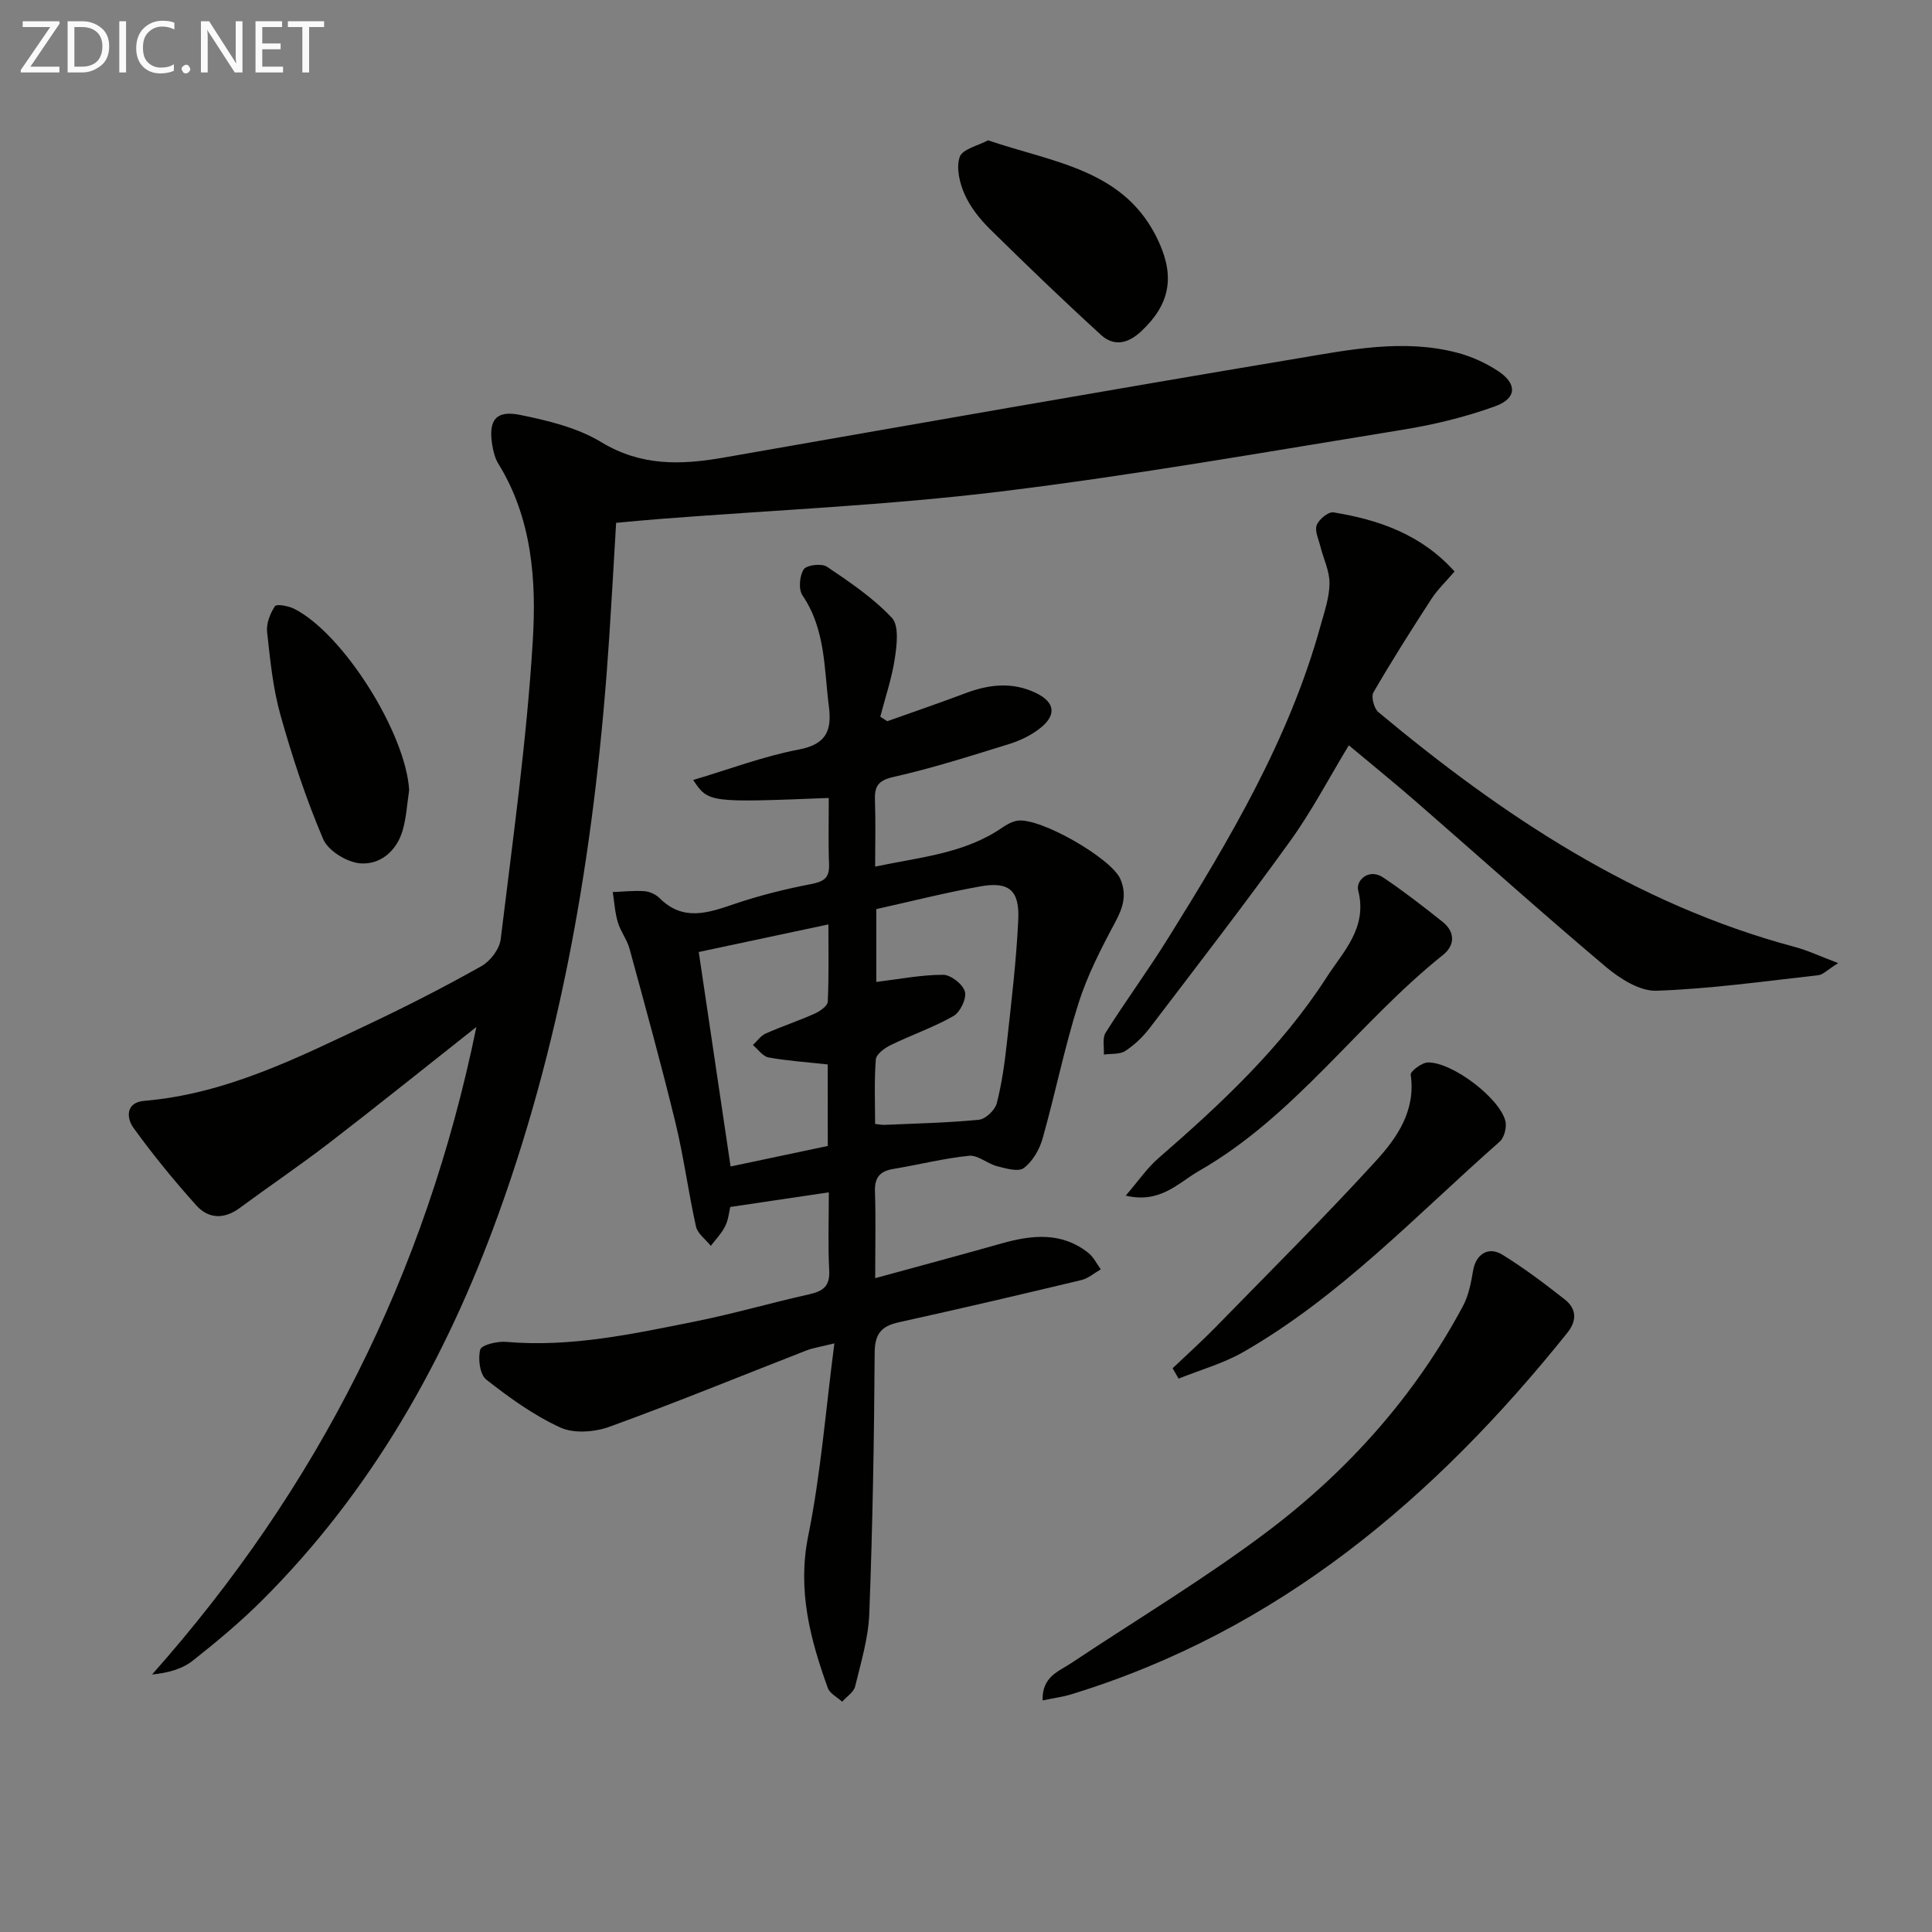
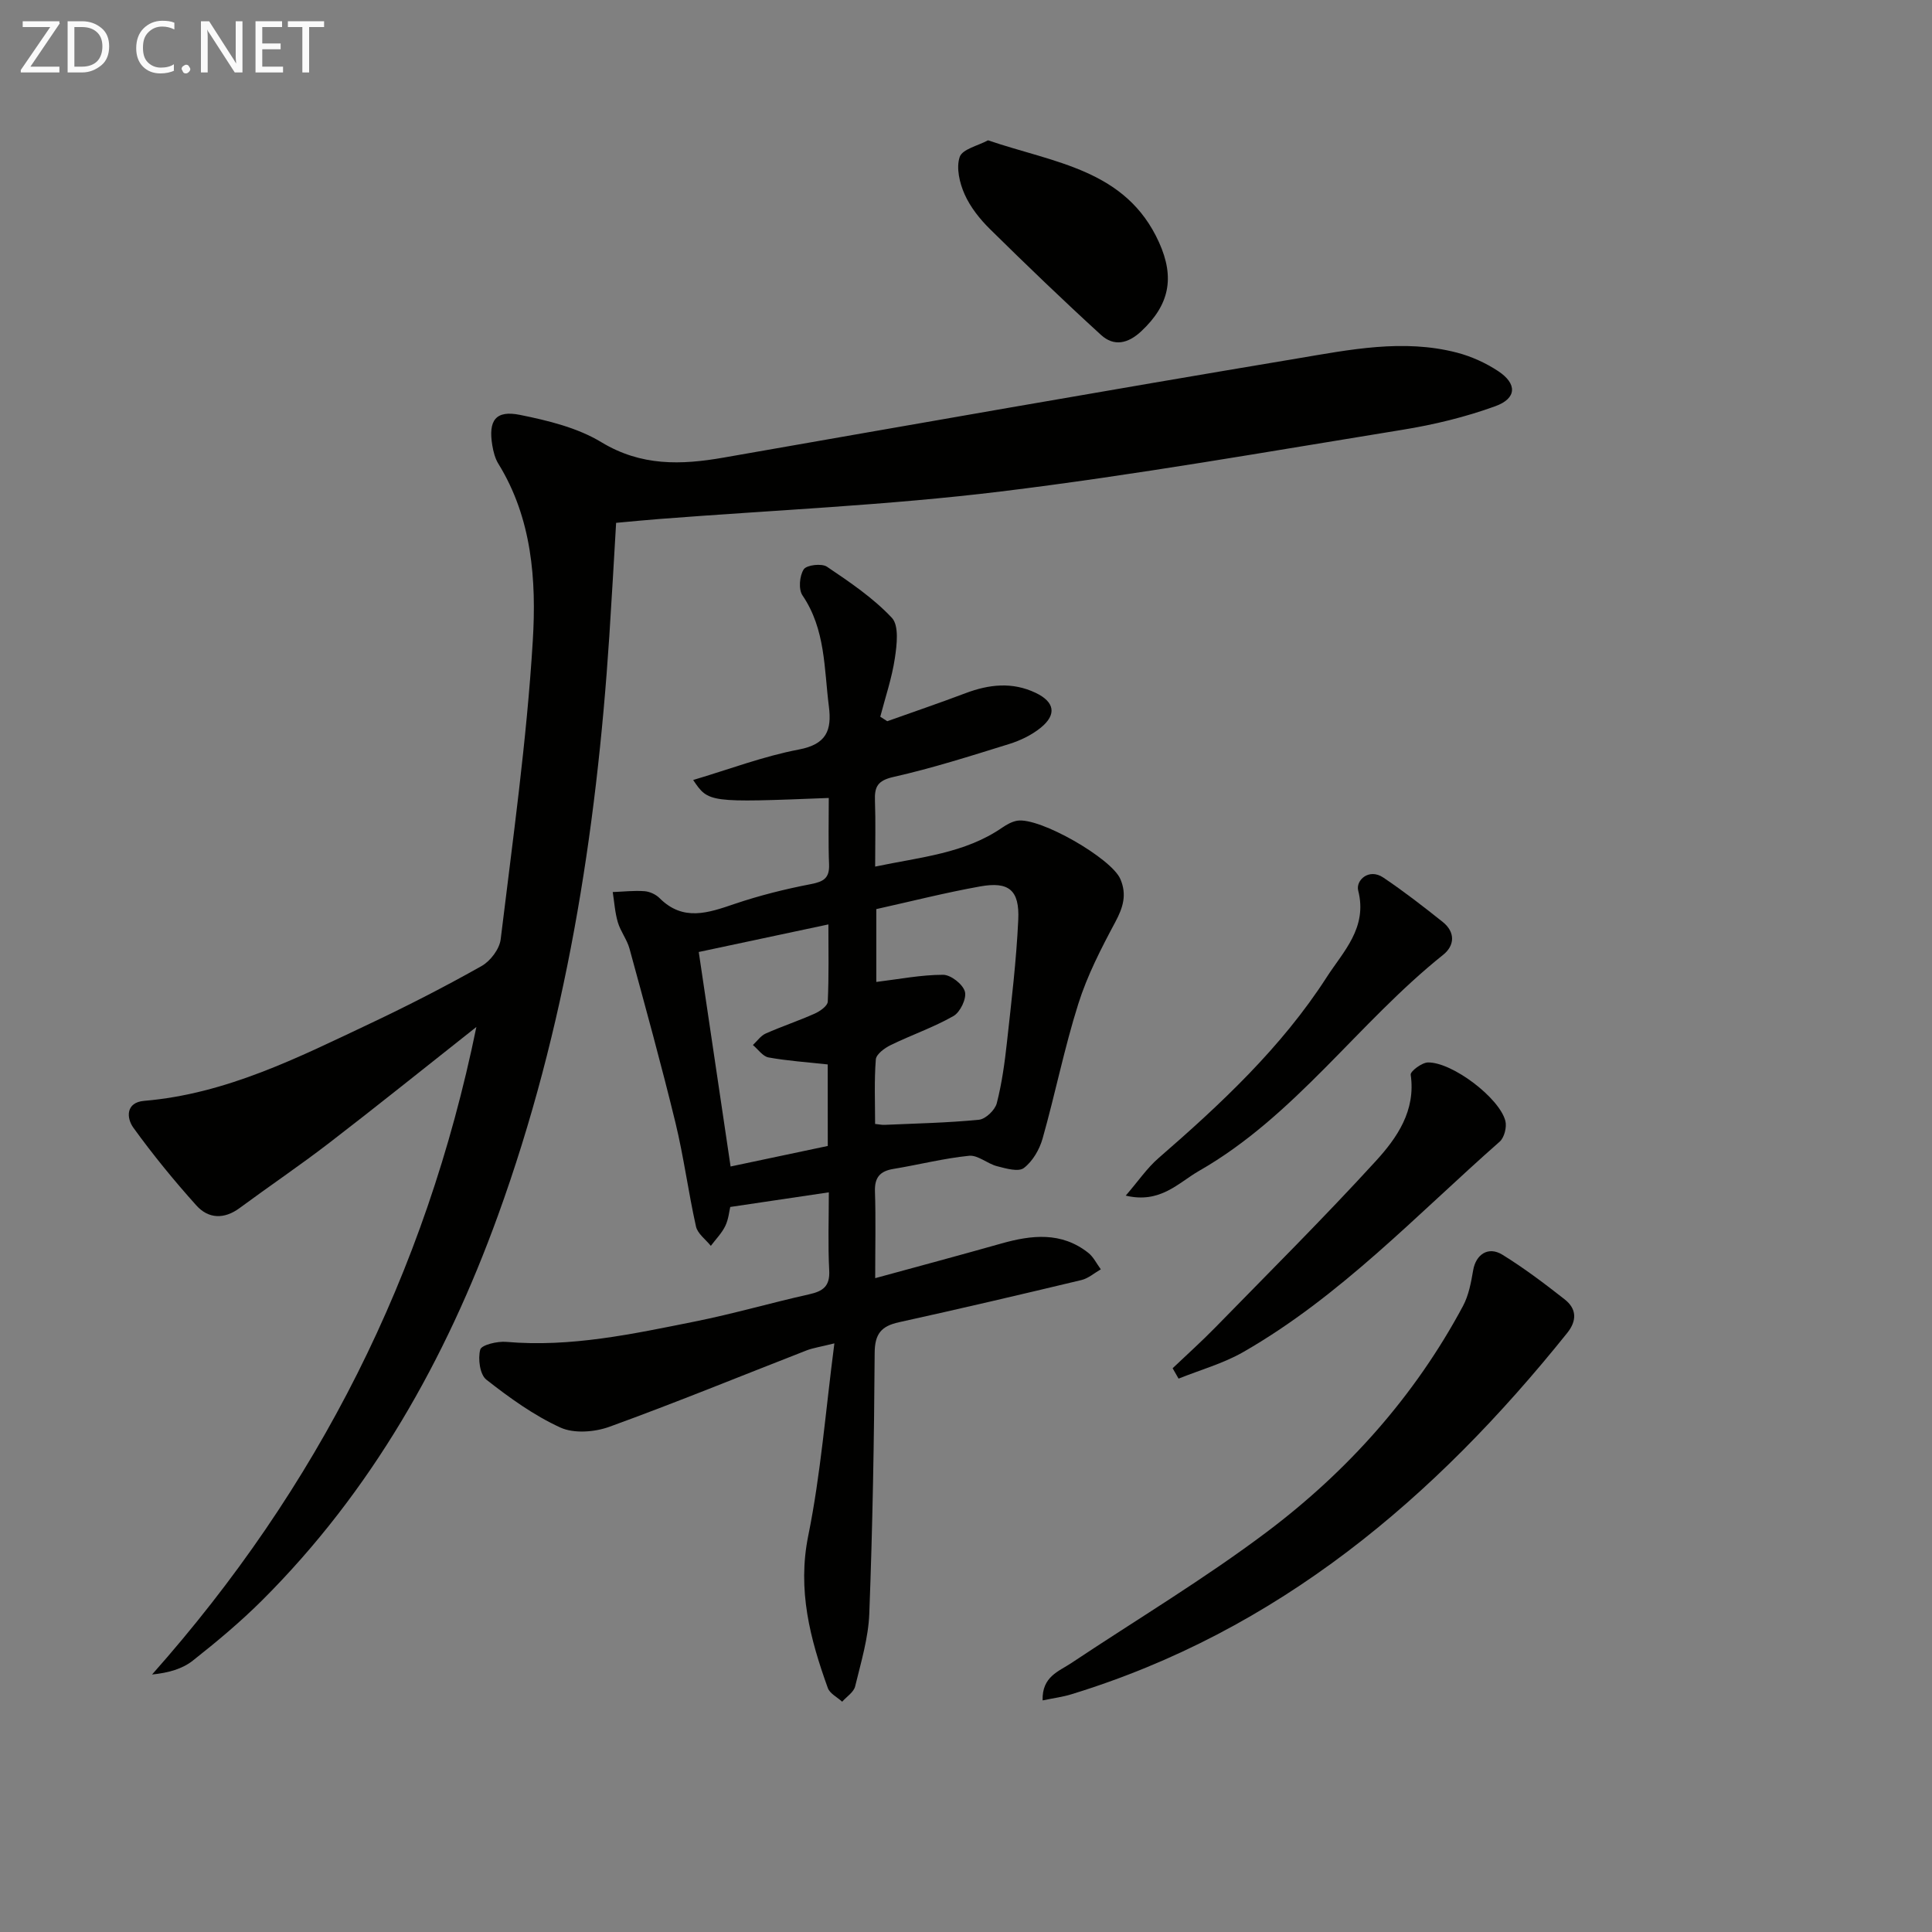
<svg xmlns="http://www.w3.org/2000/svg" enable-background="new 0 0 400 400" viewBox="0 0 400 400">
  <rect x="0" y="0" width="400" height="400" fill="#808080" stroke="none" />
  <g fill="#010100">
    <path d="m98.63 212.62c-10.7 8.45-20.5 16.34-30.47 24.01-6.06 4.66-12.41 8.95-18.56 13.49-3.21 2.37-6.46 2.22-8.94-.54-4.61-5.13-9-10.5-13.04-16.09-1.48-2.05-1.58-5.25 2.22-5.57 16.98-1.43 31.85-8.95 46.85-16.04 7.8-3.69 15.5-7.64 23.01-11.87 1.83-1.03 3.72-3.52 3.96-5.54 2.5-20.59 5.4-41.17 6.65-61.84.76-12.48-.15-25.33-7.15-36.65-.67-1.09-1.01-2.47-1.23-3.75-.87-5.19.68-7.36 5.74-6.33 5.79 1.17 11.89 2.65 16.85 5.66 8.23 4.98 16.49 4.72 25.29 3.18 39.56-6.92 79.1-13.89 118.71-20.51 10.92-1.83 22.01-4.11 33.13-1.22 2.99.78 5.97 2.13 8.55 3.84 3.94 2.61 3.85 5.64-.63 7.26-6.18 2.24-12.69 3.82-19.19 4.87-27.7 4.49-55.36 9.38-83.19 12.78-23.39 2.86-47.02 3.85-70.54 5.68-2.96.23-5.92.52-9.09.81-.47 7.96-.9 15.73-1.41 23.49-2.69 40.93-9.01 81.17-23.05 119.91-10.84 29.9-26.18 57.1-48.88 79.73-4.47 4.45-9.35 8.53-14.31 12.44-2.15 1.7-5 2.52-8.43 2.87 34.29-38.63 56.64-82.77 67.15-134.07z" />
    <path d="m171.59 165.21c-24.9.98-24.9.98-28.08-3.72 7.42-2.2 14.53-4.91 21.89-6.31 5.73-1.09 6.84-4 6.21-8.92-1-7.86-.68-15.96-5.47-23-.85-1.25-.61-4.06.27-5.39.59-.9 3.71-1.27 4.8-.54 4.73 3.19 9.57 6.46 13.44 10.58 1.51 1.61 1.04 5.59.62 8.37-.61 4.1-1.97 8.08-3.02 12.11.48.31.96.62 1.45.93 5.41-1.93 10.85-3.78 16.22-5.81 4.86-1.83 9.67-2.37 14.51-.06 3.91 1.87 4.41 4.48 1.05 7.21-1.88 1.53-4.25 2.67-6.58 3.39-7.92 2.46-15.85 4.99-23.92 6.81-3.33.75-3.94 2.07-3.83 4.96.16 4.3.04 8.61.04 13.6 9.41-1.98 18.51-2.7 26.31-8.07.93-.64 2.01-1.24 3.1-1.43 4.65-.77 19.53 7.79 21.36 12.08 1.38 3.22.57 5.87-1.04 8.88-2.93 5.47-5.82 11.08-7.67 16.96-2.9 9.17-4.78 18.65-7.4 27.91-.64 2.26-2.07 4.71-3.88 6.08-1.13.85-3.72.09-5.54-.38-2-.51-3.96-2.34-5.79-2.16-5.26.53-10.43 1.86-15.66 2.72-2.8.46-3.93 1.77-3.83 4.69.19 5.62.05 11.24.05 17.93 9.25-2.53 17.69-4.79 26.1-7.17 6.29-1.78 12.45-2.47 18.01 1.92 1.09.86 1.74 2.26 2.6 3.42-1.33.76-2.58 1.88-4.01 2.22-12.58 3.01-25.17 5.96-37.8 8.74-3.66.81-4.99 2.41-5.01 6.37-.11 17.98-.43 35.96-1.11 53.92-.19 5.07-1.72 10.11-2.93 15.09-.29 1.21-1.76 2.13-2.69 3.18-1.02-.94-2.56-1.69-2.97-2.84-3.67-10.18-6.33-20.28-4.05-31.53 2.59-12.76 3.59-25.85 5.41-39.82-3.03.75-4.44.95-5.74 1.45-13.61 5.3-27.12 10.84-40.84 15.82-3.06 1.11-7.33 1.44-10.14.16-5.49-2.51-10.55-6.16-15.34-9.92-1.34-1.05-1.77-4.33-1.26-6.22.26-.98 3.56-1.76 5.39-1.6 13.31 1.16 26.17-1.63 39.03-4.21 7.95-1.59 15.77-3.87 23.69-5.64 2.86-.64 4.31-1.66 4.14-4.94-.28-5.3-.08-10.62-.08-16.17-6.83 1.01-13.28 1.97-20.41 3.03-.21.87-.35 2.53-1.03 3.94-.73 1.5-1.97 2.75-2.99 4.11-1.06-1.32-2.73-2.51-3.07-3.99-1.59-7.12-2.53-14.4-4.25-21.49-2.94-12.08-6.25-24.07-9.52-36.06-.52-1.89-1.85-3.55-2.41-5.44-.6-2.02-.73-4.17-1.06-6.27 2.19-.08 4.39-.34 6.57-.18 1.09.08 2.36.67 3.13 1.44 4.88 4.88 10.05 3.06 15.52 1.2 5.16-1.75 10.49-3.08 15.84-4.11 2.62-.51 3.83-1.25 3.73-4.05-.18-4.48-.06-8.97-.06-13.78zm9.84 23.01v15.08c4.76-.58 9.29-1.48 13.83-1.48 1.59 0 4.09 1.95 4.51 3.48.4 1.41-.96 4.25-2.35 5.05-4.13 2.36-8.71 3.92-13 6.02-1.26.61-3 1.88-3.09 2.97-.35 4.43-.15 8.91-.15 13.36.97.1 1.46.22 1.95.19 6.53-.29 13.07-.42 19.56-1.06 1.37-.14 3.31-2 3.68-3.41 1.07-4.16 1.65-8.46 2.12-12.74.92-8.41 1.94-16.83 2.33-25.27.28-6.14-1.96-7.96-7.92-6.88-7.15 1.28-14.23 3.08-21.47 4.69zm-10.06 32.16c-4.36-.48-8.35-.74-12.26-1.45-1.19-.22-2.16-1.68-3.23-2.57.87-.81 1.62-1.92 2.65-2.38 3.33-1.48 6.81-2.63 10.14-4.12 1.1-.49 2.67-1.59 2.71-2.48.25-5.36.13-10.74.13-15.99-9.66 2.05-18.51 3.93-26.84 5.71 2.21 14.91 4.41 29.75 6.59 44.41 6.78-1.43 13.36-2.83 20.12-4.25-.01-5.61-.01-11.06-.01-16.88z" />
-     <path d="m301.15 118.32c-1.81 2.12-3.53 3.74-4.78 5.67-4.14 6.37-8.21 12.8-12.02 19.37-.52.9.13 3.33 1.04 4.09 25.73 21.46 53.26 39.79 86.15 48.59 2.7.72 5.27 1.94 9.04 3.36-2.26 1.41-3.14 2.4-4.13 2.51-11.15 1.24-22.31 2.83-33.5 3.21-3.46.12-7.57-2.5-10.47-4.94-13.23-11.15-26.11-22.72-39.16-34.08-4.49-3.91-9.12-7.66-14.06-11.79-4.19 6.92-7.73 13.71-12.17 19.86-9.42 13.07-19.27 25.83-29.04 38.65-1.4 1.83-3.16 3.52-5.07 4.77-1.15.75-2.94.53-4.44.75.09-1.53-.35-3.4.37-4.54 4.17-6.61 8.81-12.92 12.94-19.56 12.75-20.47 25.06-41.18 31.56-64.71.8-2.88 1.82-5.82 1.85-8.74.03-2.52-1.23-5.05-1.87-7.59-.37-1.5-1.23-3.24-.78-4.48.44-1.19 2.42-2.81 3.47-2.64 9.45 1.54 18.22 4.6 25.07 12.24z" />
    <path d="m215.86 352.05c-.14-4.95 3.34-5.99 5.94-7.73 13.54-9.02 27.55-17.41 40.53-27.18 16.74-12.61 30.59-28.11 40.57-46.75 1.18-2.21 1.67-4.87 2.1-7.38.55-3.28 3.11-5.05 6.05-3.24 4.5 2.78 8.75 5.99 12.91 9.26 2.46 1.93 2.58 4.37.51 6.95-27.47 34.25-59.87 61.71-102.71 74.82-1.71.53-3.5.75-5.9 1.25z" />
    <path d="m242.78 283.28c2.95-2.81 6-5.54 8.85-8.46 11.14-11.41 22.45-22.66 33.2-34.42 4.41-4.82 8.32-10.44 7.24-17.89-.1-.7 2.31-2.52 3.57-2.54 5.02-.08 14.78 7.31 16.03 12.1.33 1.28-.22 3.46-1.18 4.3-17.2 15.14-32.99 32.04-53.11 43.57-4.15 2.37-8.9 3.69-13.37 5.49-.41-.72-.82-1.43-1.23-2.15z" />
    <path d="m204.56 29.05c13.76 4.7 28.58 6.01 35.41 21.14 3.32 7.35 2.11 12.96-3.67 18.38-2.76 2.59-5.67 3.22-8.35.77-7.81-7.13-15.43-14.46-22.96-21.88-2.11-2.08-4.08-4.55-5.27-7.22-1.05-2.34-1.79-5.51-1.02-7.75.55-1.62 3.8-2.32 5.86-3.44z" />
    <path d="m233.07 247.54c2.57-2.97 4.39-5.68 6.77-7.75 12.96-11.25 25.48-22.94 34.83-37.46 3.41-5.3 8.51-10.22 6.53-17.95-.54-2.1 2.2-4.71 5.2-2.69 4.24 2.85 8.3 6 12.3 9.19 2.63 2.1 2.51 4.88.07 6.82-17.62 14.08-30.63 33.37-50.59 44.76-4.26 2.46-7.97 6.78-15.11 5.08z" />
-     <path d="m84.71 163.59c-.42 2.78-.57 5.63-1.34 8.31-1.23 4.28-4.64 7.17-8.77 6.85-2.75-.21-6.66-2.6-7.69-5.02-3.55-8.32-6.4-16.99-8.85-25.71-1.56-5.56-2.13-11.42-2.76-17.19-.19-1.74.63-3.81 1.62-5.32.33-.51 2.81-.07 4 .54 10.27 5.22 23.12 25.87 23.79 37.54z" />
  </g>
  <path d="m12.4 4.8-6.1 9h6v1.2h-8v-.5l6.1-8.9h-5.7v-1.2h7.6v.4z" fill="#fafafa" />
  <path d="m14 15v-10.6h3c1.6 0 2.9.5 4 1.4s1.6 2.2 1.6 3.8-.5 3-1.6 3.9-2.4 1.5-4 1.5zm1.4-9.4v8.2h1.6c1.3 0 2.4-.4 3.1-1.1s1.1-1.8 1.1-3.1-.4-2.3-1.2-3-1.8-1-3.1-1z" fill="#fafafa" />
-   <path d="m26.1 4.4v10.6h-1.4v-10.6z" fill="#fafafa" />
  <path d="m36.1 14.6c-.8.4-1.8.6-2.9.6-1.5 0-2.7-.5-3.6-1.4s-1.4-2.2-1.4-3.8c0-1.7.5-3.1 1.5-4.1s2.3-1.6 3.9-1.6c1 0 1.8.1 2.5.4v1.4c-.8-.4-1.6-.6-2.5-.6-1.2 0-2.1.4-2.9 1.2s-1.1 1.8-1.1 3.2c0 1.3.3 2.3 1 3s1.6 1.1 2.7 1.1c1 0 2-.2 2.7-.7v1.3z" fill="#fafafa" />
-   <path d="m37.6 14.3c0-.2.1-.5.3-.6s.4-.3.6-.3c.3 0 .5.1.6.3s.3.4.3.6-.1.4-.3.6-.4.3-.6.3c-.3 0-.5-.1-.6-.3s-.3-.4-.3-.6z" fill="#fafafa" />
+   <path d="m37.6 14.3c0-.2.1-.5.3-.6s.4-.3.6-.3c.3 0 .5.1.6.3s.3.4.3.6-.1.4-.3.6-.4.3-.6.3c-.3 0-.5-.1-.6-.3z" fill="#fafafa" />
  <path d="m50.2 15h-1.6l-5.3-8.2c-.2-.2-.3-.5-.4-.7 0 .2.1.7.1 1.5v7.4h-1.4v-10.6h1.7l5.2 8.1c.2.4.4.6.4.7 0-.3-.1-.8-.1-1.5v-7.3h1.4z" fill="#fafafa" />
  <path d="m58.6 15h-5.7v-10.6h5.5v1.2h-4.1v3.4h3.8v1.2h-3.8v3.6h4.3z" fill="#fafafa" />
  <path d="m67.1 5.6h-3.1v9.4h-1.4v-9.4h-3v-1.2h7.5z" fill="#fafafa" />
</svg>